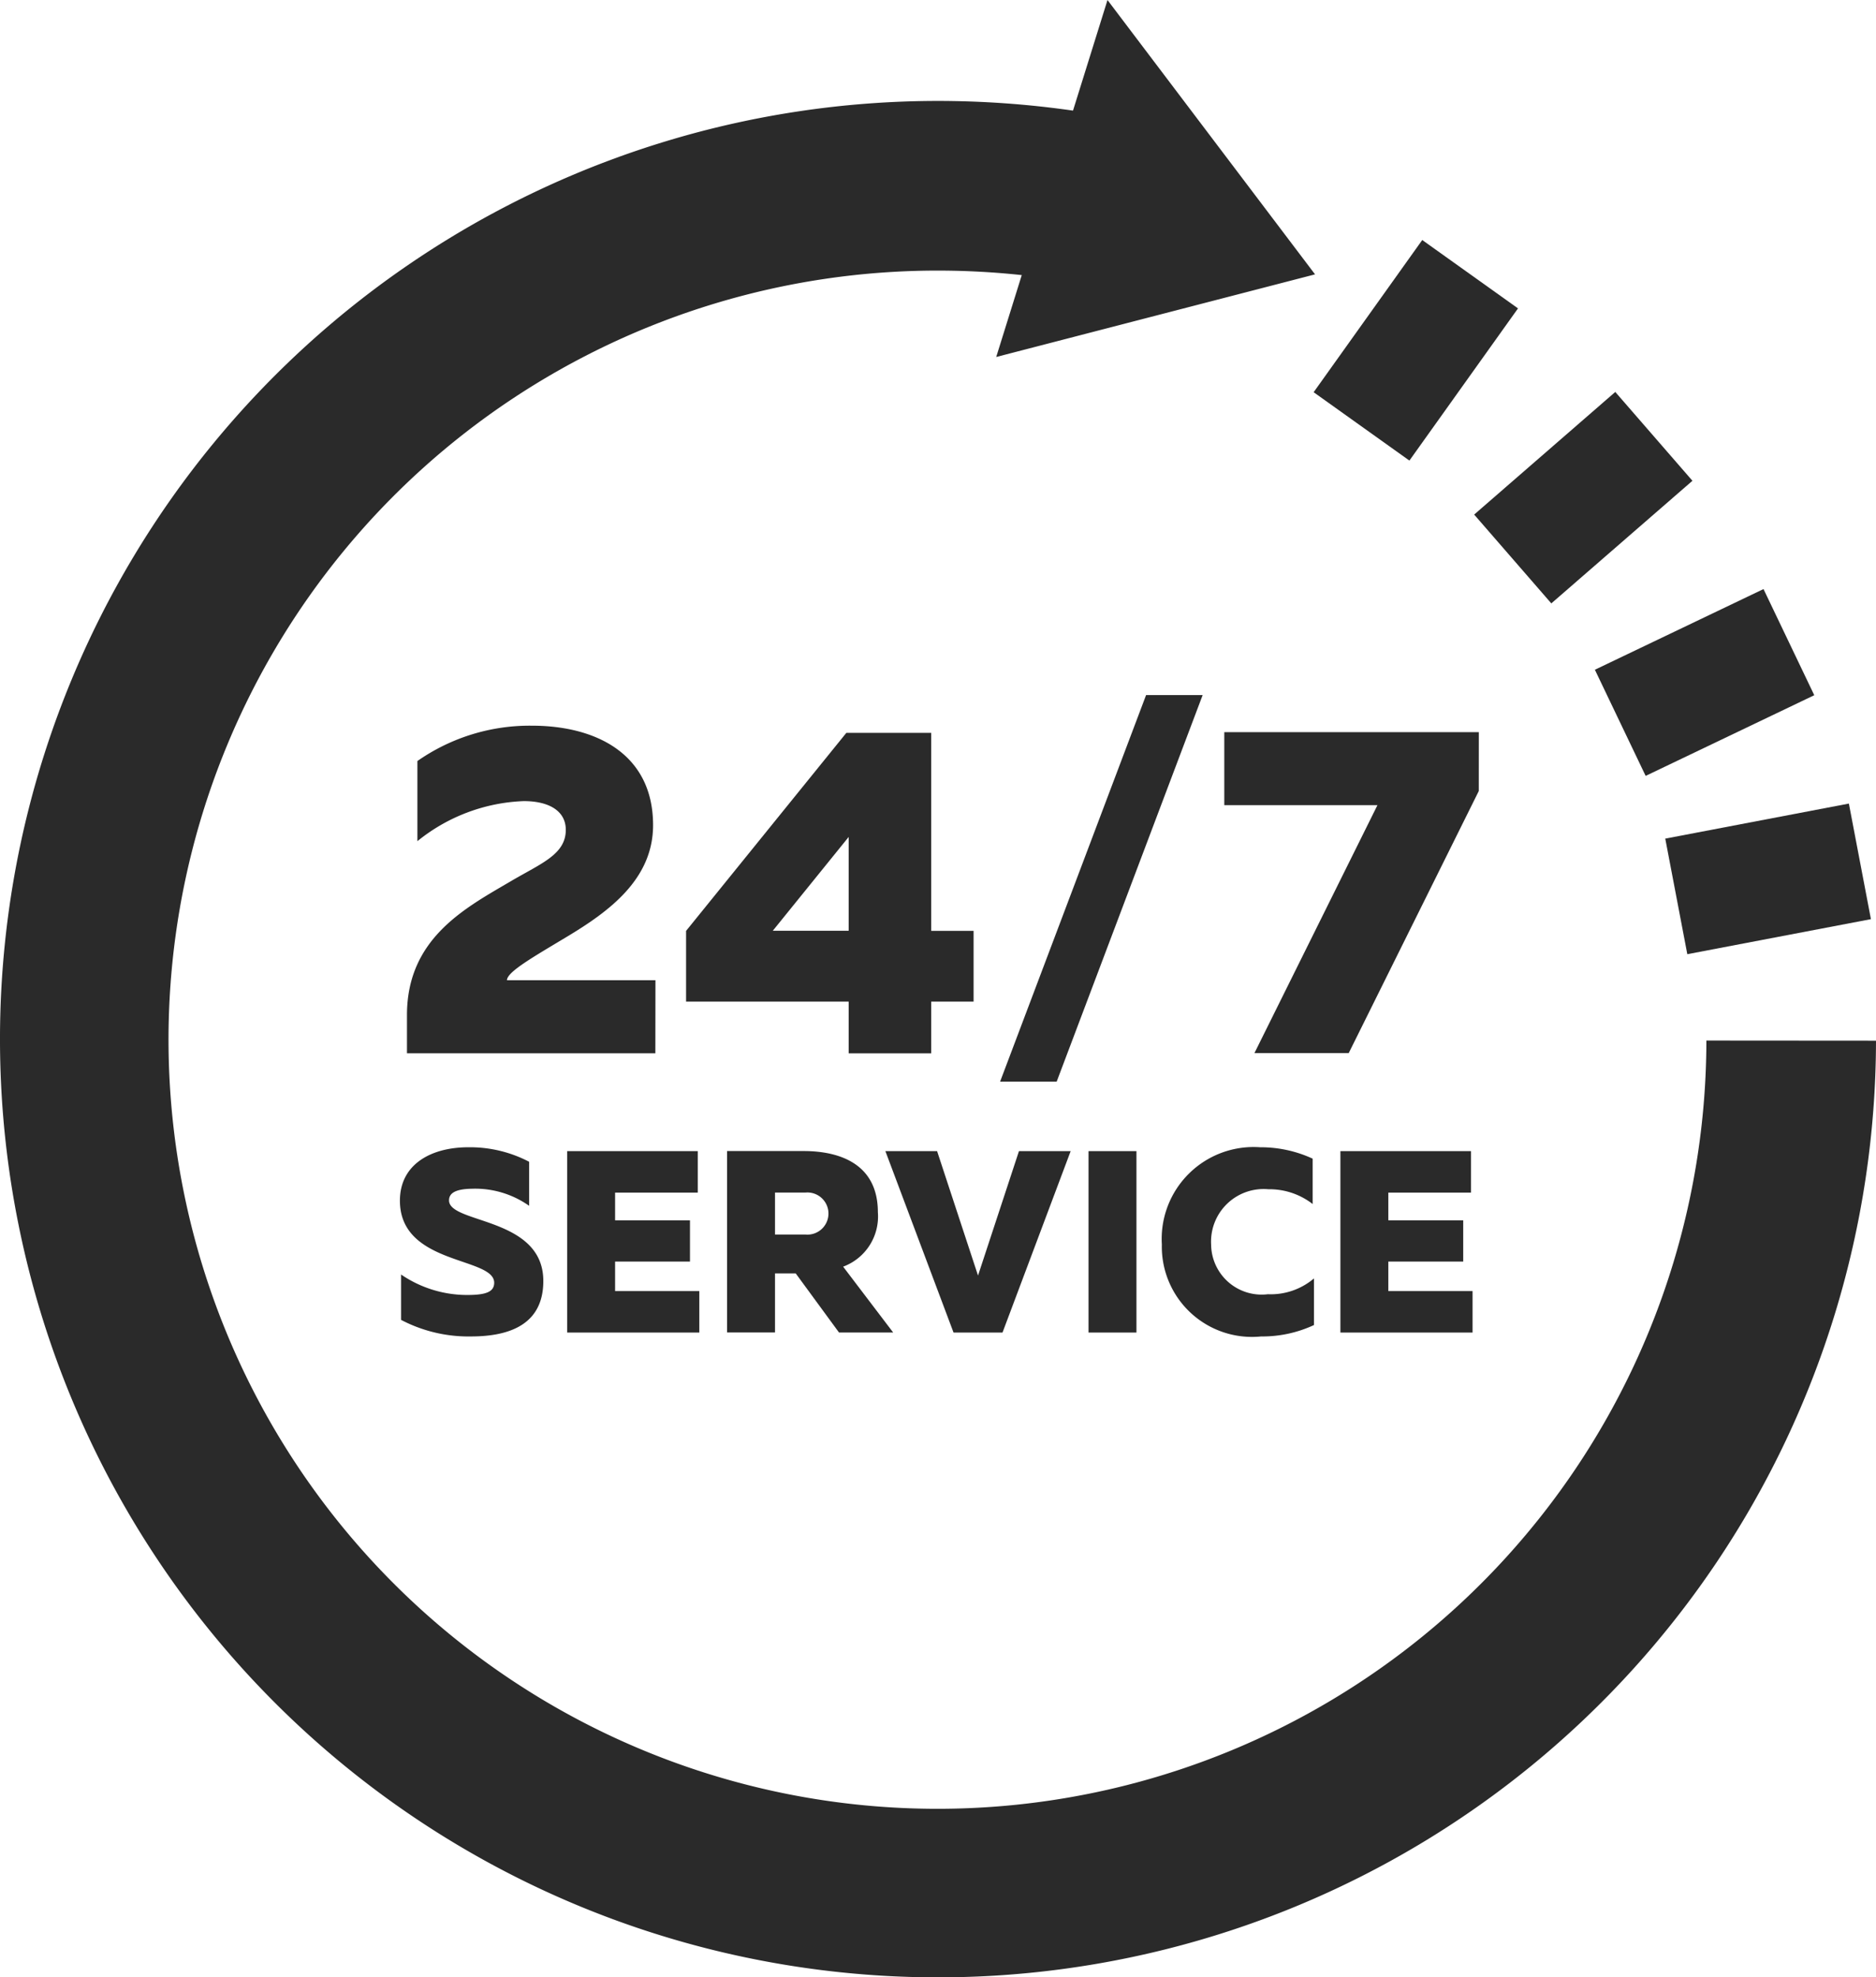
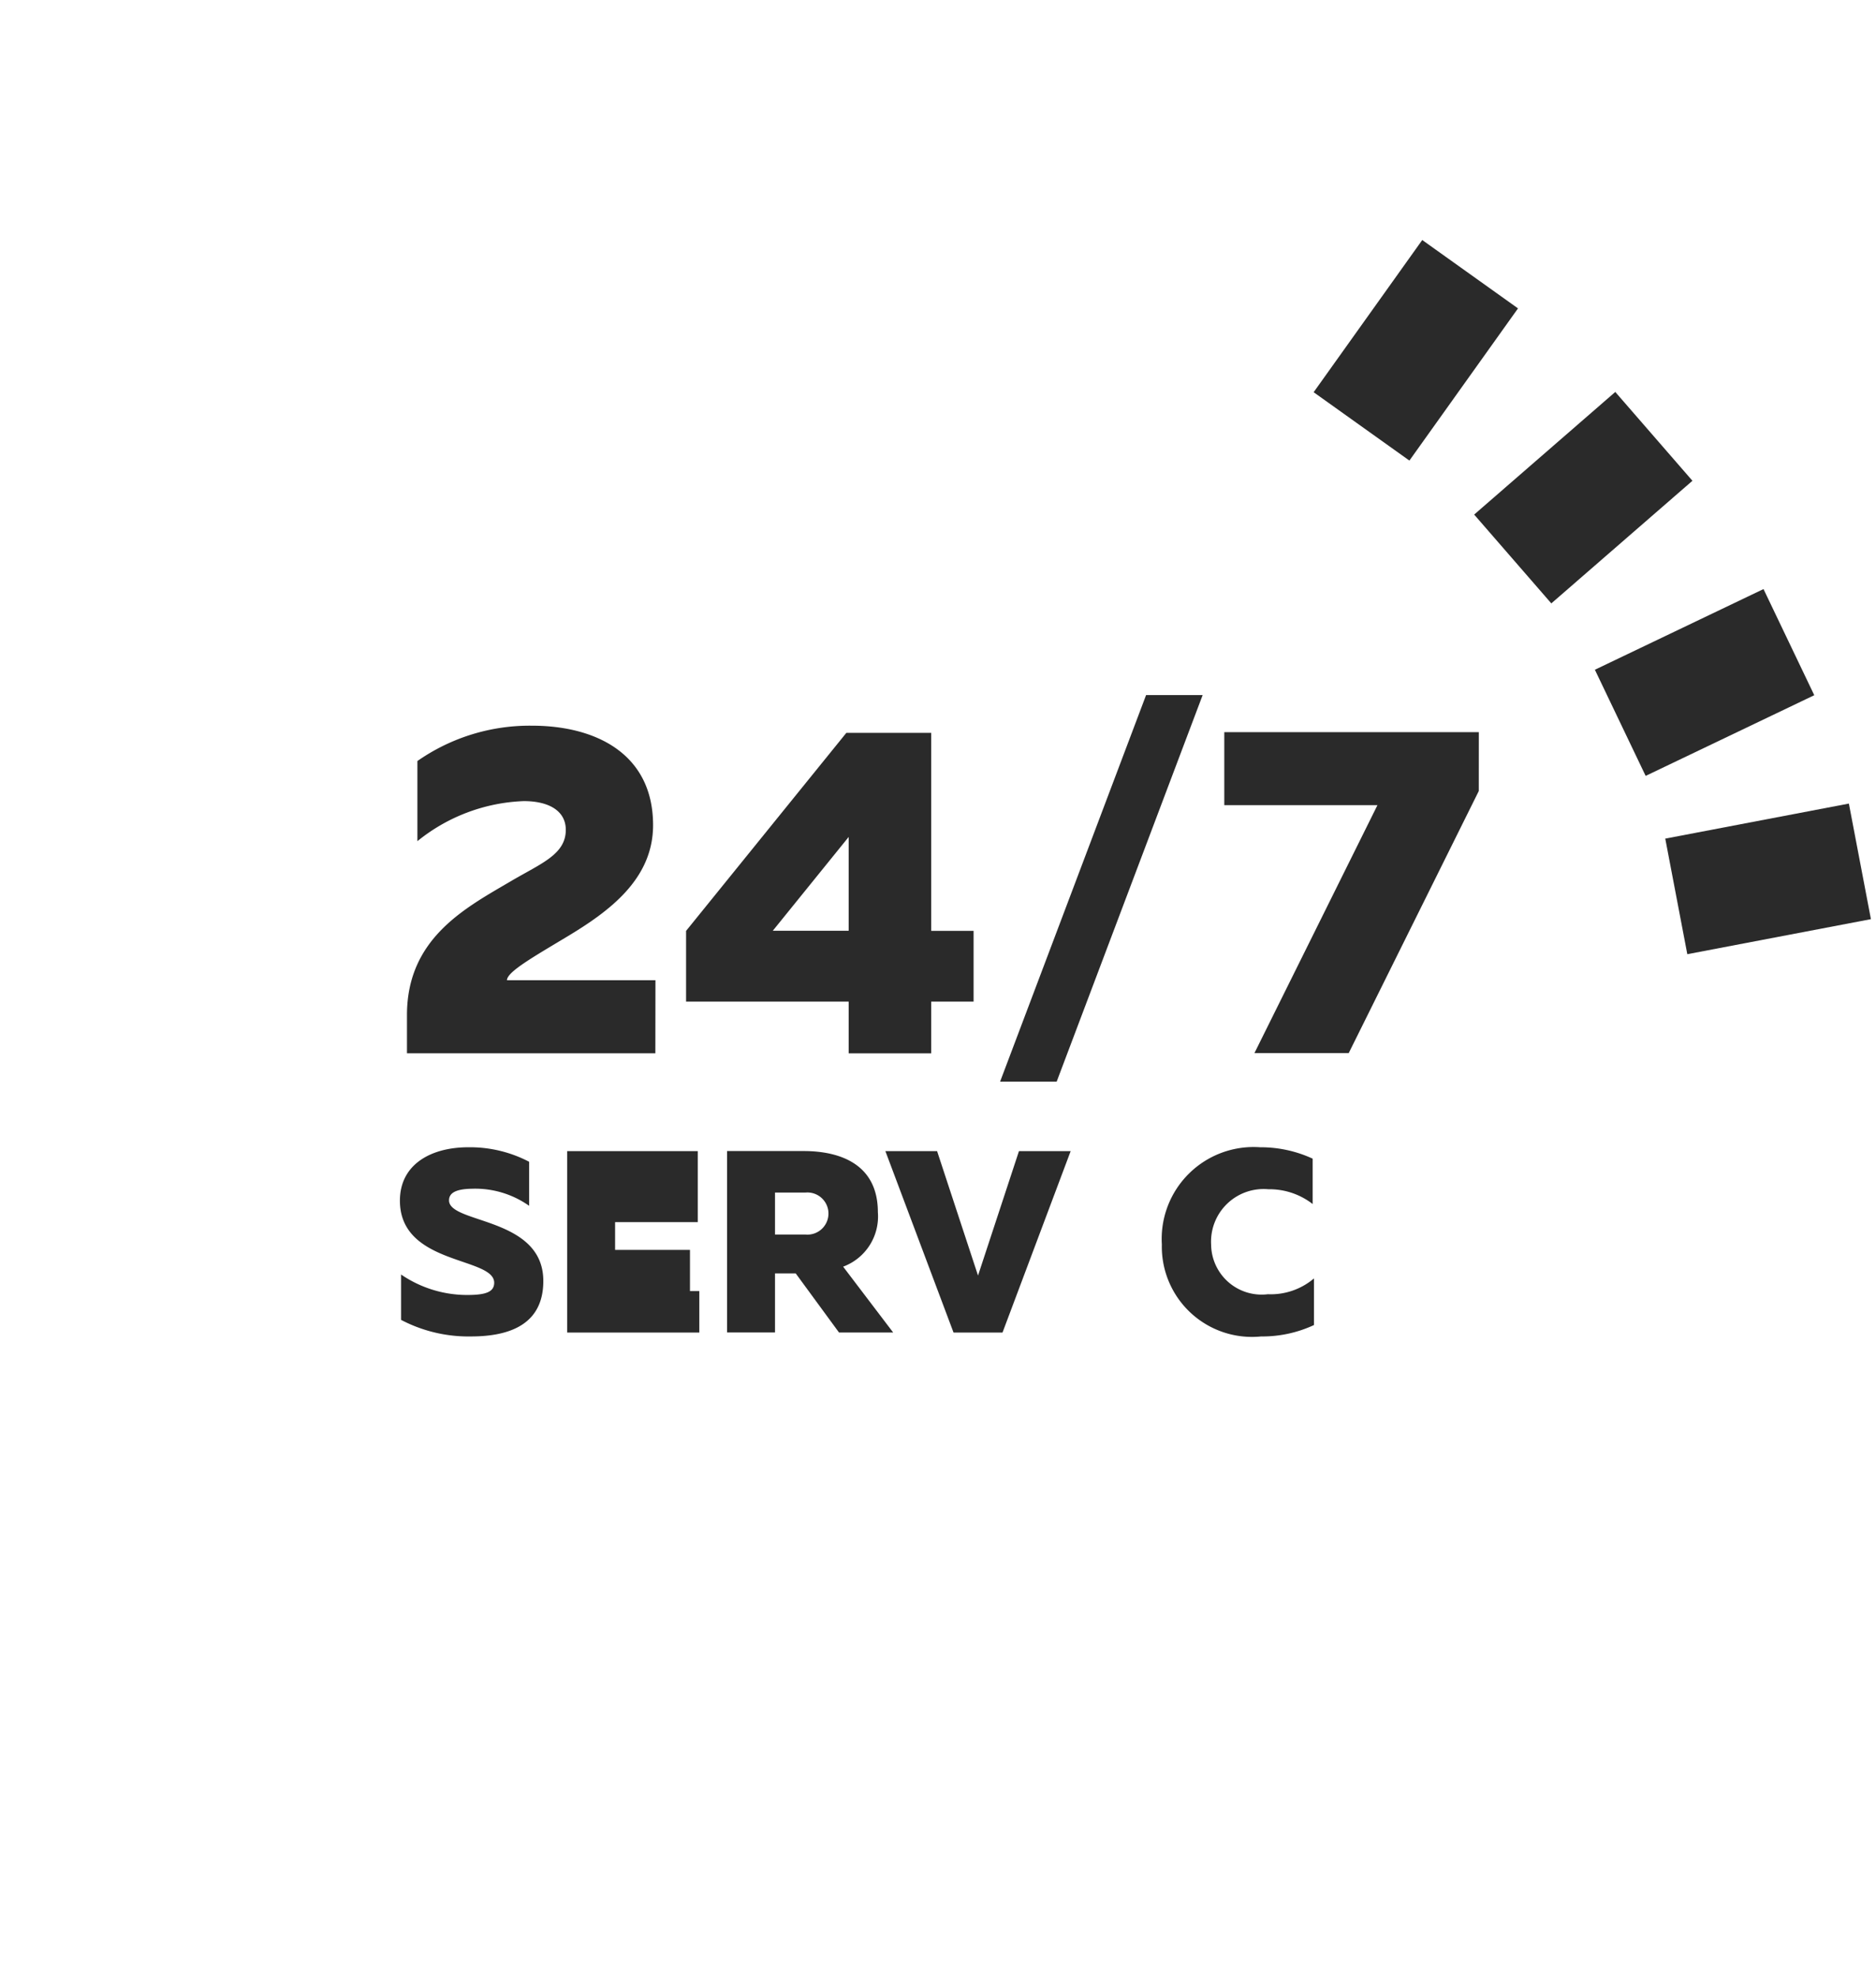
<svg xmlns="http://www.w3.org/2000/svg" width="61.682" height="65" viewBox="0 0 61.682 65">
  <g id="Group_157" data-name="Group 157" transform="translate(-214.053 -395.447)">
    <path id="Path_214" data-name="Path 214" d="M237.264,430.629h-4.882c0-.278.883-.775,2.014-1.456,1.333-.806,2.79-1.86,2.79-3.642,0-2.34-1.875-3.27-3.983-3.27a6.443,6.443,0,0,0-3.766,1.162v2.634a5.891,5.891,0,0,1,3.5-1.317c.806,0,1.379.31,1.379.945,0,.806-.805,1.1-1.782,1.674-1.5.883-3.44,1.875-3.44,4.416v1.255h8.167Z" transform="translate(-1.66 -2.959)" fill="#2a2a2a" />
    <path id="Path_215" data-name="Path 215" d="M244.755,433.06h2.713v-1.7h1.394v-2.325h-1.394v-6.509h-2.79l-5.269,6.509v2.325h5.346Zm-2.495-4.029,2.495-3.084v3.084Z" transform="translate(-2.798 -2.988)" fill="#2a2a2a" />
    <path id="Path_216" data-name="Path 216" d="M255.814,421.129l-4.8,12.707h1.86l4.8-12.707Z" transform="translate(-4.078 -2.834)" fill="#2a2a2a" />
    <path id="Path_217" data-name="Path 217" d="M267.669,422.5H259.3v2.4h5.036l-4.045,8.151h3.1l4.277-8.616Z" transform="translate(-4.993 -2.986)" fill="#2a2a2a" />
    <path id="Path_218" data-name="Path 218" d="M231.043,442.694a3.853,3.853,0,0,1-2.173-.673v1.491a4.766,4.766,0,0,0,2.292.545c1.3,0,2.385-.409,2.385-1.824,0-2.113-3.1-1.874-3.1-2.649,0-.221.18-.375.759-.383a3.075,3.075,0,0,1,1.875.562v-1.448a4.2,4.2,0,0,0-2-.477c-1.227,0-2.249.562-2.249,1.755,0,2.13,3.1,1.84,3.1,2.7C231.929,442.591,231.665,442.694,231.043,442.694Z" transform="translate(-1.63 -4.678)" fill="#2a2a2a" />
-     <path id="Path_219" data-name="Path 219" d="M239.359,442.581H236.59v-.971h2.462v-1.355H236.59v-.912h2.718V437.98h-4.294v5.964h4.345Z" transform="translate(-2.313 -4.693)" fill="#2a2a2a" />
+     <path id="Path_219" data-name="Path 219" d="M239.359,442.581H236.59h2.462v-1.355H236.59v-.912h2.718V437.98h-4.294v5.964h4.345Z" transform="translate(-2.313 -4.693)" fill="#2a2a2a" />
    <path id="Path_220" data-name="Path 220" d="M242.5,442h.681l1.423,1.942h1.781l-1.645-2.164a1.759,1.759,0,0,0,1.142-1.789c0-1.576-1.236-2.012-2.446-2.012h-2.513v5.964H242.5Zm0-2.658H243.5a.693.693,0,1,1,0,1.38H242.5Z" transform="translate(-2.965 -4.693)" fill="#2a2a2a" />
    <path id="Path_221" data-name="Path 221" d="M250.625,443.944l2.241-5.964h-1.7l-1.346,4.09-1.346-4.09h-1.7l2.241,5.964Z" transform="translate(-3.61 -4.693)" fill="#2a2a2a" />
-     <rect id="Rectangle_70" data-name="Rectangle 70" width="1.576" height="5.964" transform="translate(249.843 433.287)" fill="#2a2a2a" />
    <path id="Path_222" data-name="Path 222" d="M260.256,444.057a4.022,4.022,0,0,0,1.738-.375v-1.533a2.194,2.194,0,0,1-1.516.52,1.662,1.662,0,0,1-1.866-1.636,1.729,1.729,0,0,1,1.883-1.815,2.32,2.32,0,0,1,1.456.486v-1.491a4.066,4.066,0,0,0-1.73-.375,3.021,3.021,0,0,0-3.229,3.195A2.966,2.966,0,0,0,260.256,444.057Z" transform="translate(-4.738 -4.678)" fill="#2a2a2a" />
-     <path id="Path_223" data-name="Path 223" d="M267.885,439.344V437.98h-4.294v5.964h4.345v-1.363h-2.769v-.971h2.462v-1.355h-2.462v-.912Z" transform="translate(-5.466 -4.693)" fill="#2a2a2a" />
-     <path id="Path_224" data-name="Path 224" d="M270.158,429.652a25.282,25.282,0,1,1-25.264-25.31,25.805,25.805,0,0,1,2.754.148l-.84,2.692,10.483-2.716-6.824-9.018-1.134,3.635a31.312,31.312,0,0,0-4.439-.318,30.841,30.841,0,1,0,30.841,30.891Z" fill="#2a2a2a" />
    <rect id="Rectangle_71" data-name="Rectangle 71" width="6.146" height="3.868" transform="translate(268.806 423.014) rotate(-10.802)" fill="#2a2a2a" />
    <rect id="Rectangle_72" data-name="Rectangle 72" width="6.146" height="3.868" transform="translate(266.492 417.463) rotate(-25.565)" fill="#2a2a2a" />
    <rect id="Rectangle_73" data-name="Rectangle 73" width="6.146" height="3.868" transform="translate(262.523 412.362) rotate(-40.982)" fill="#2a2a2a" />
    <rect id="Rectangle_74" data-name="Rectangle 74" width="6.146" height="3.868" transform="matrix(0.581, -0.814, 0.814, 0.581, 257.245, 408.34)" fill="#2a2a2a" />
  </g>
</svg>